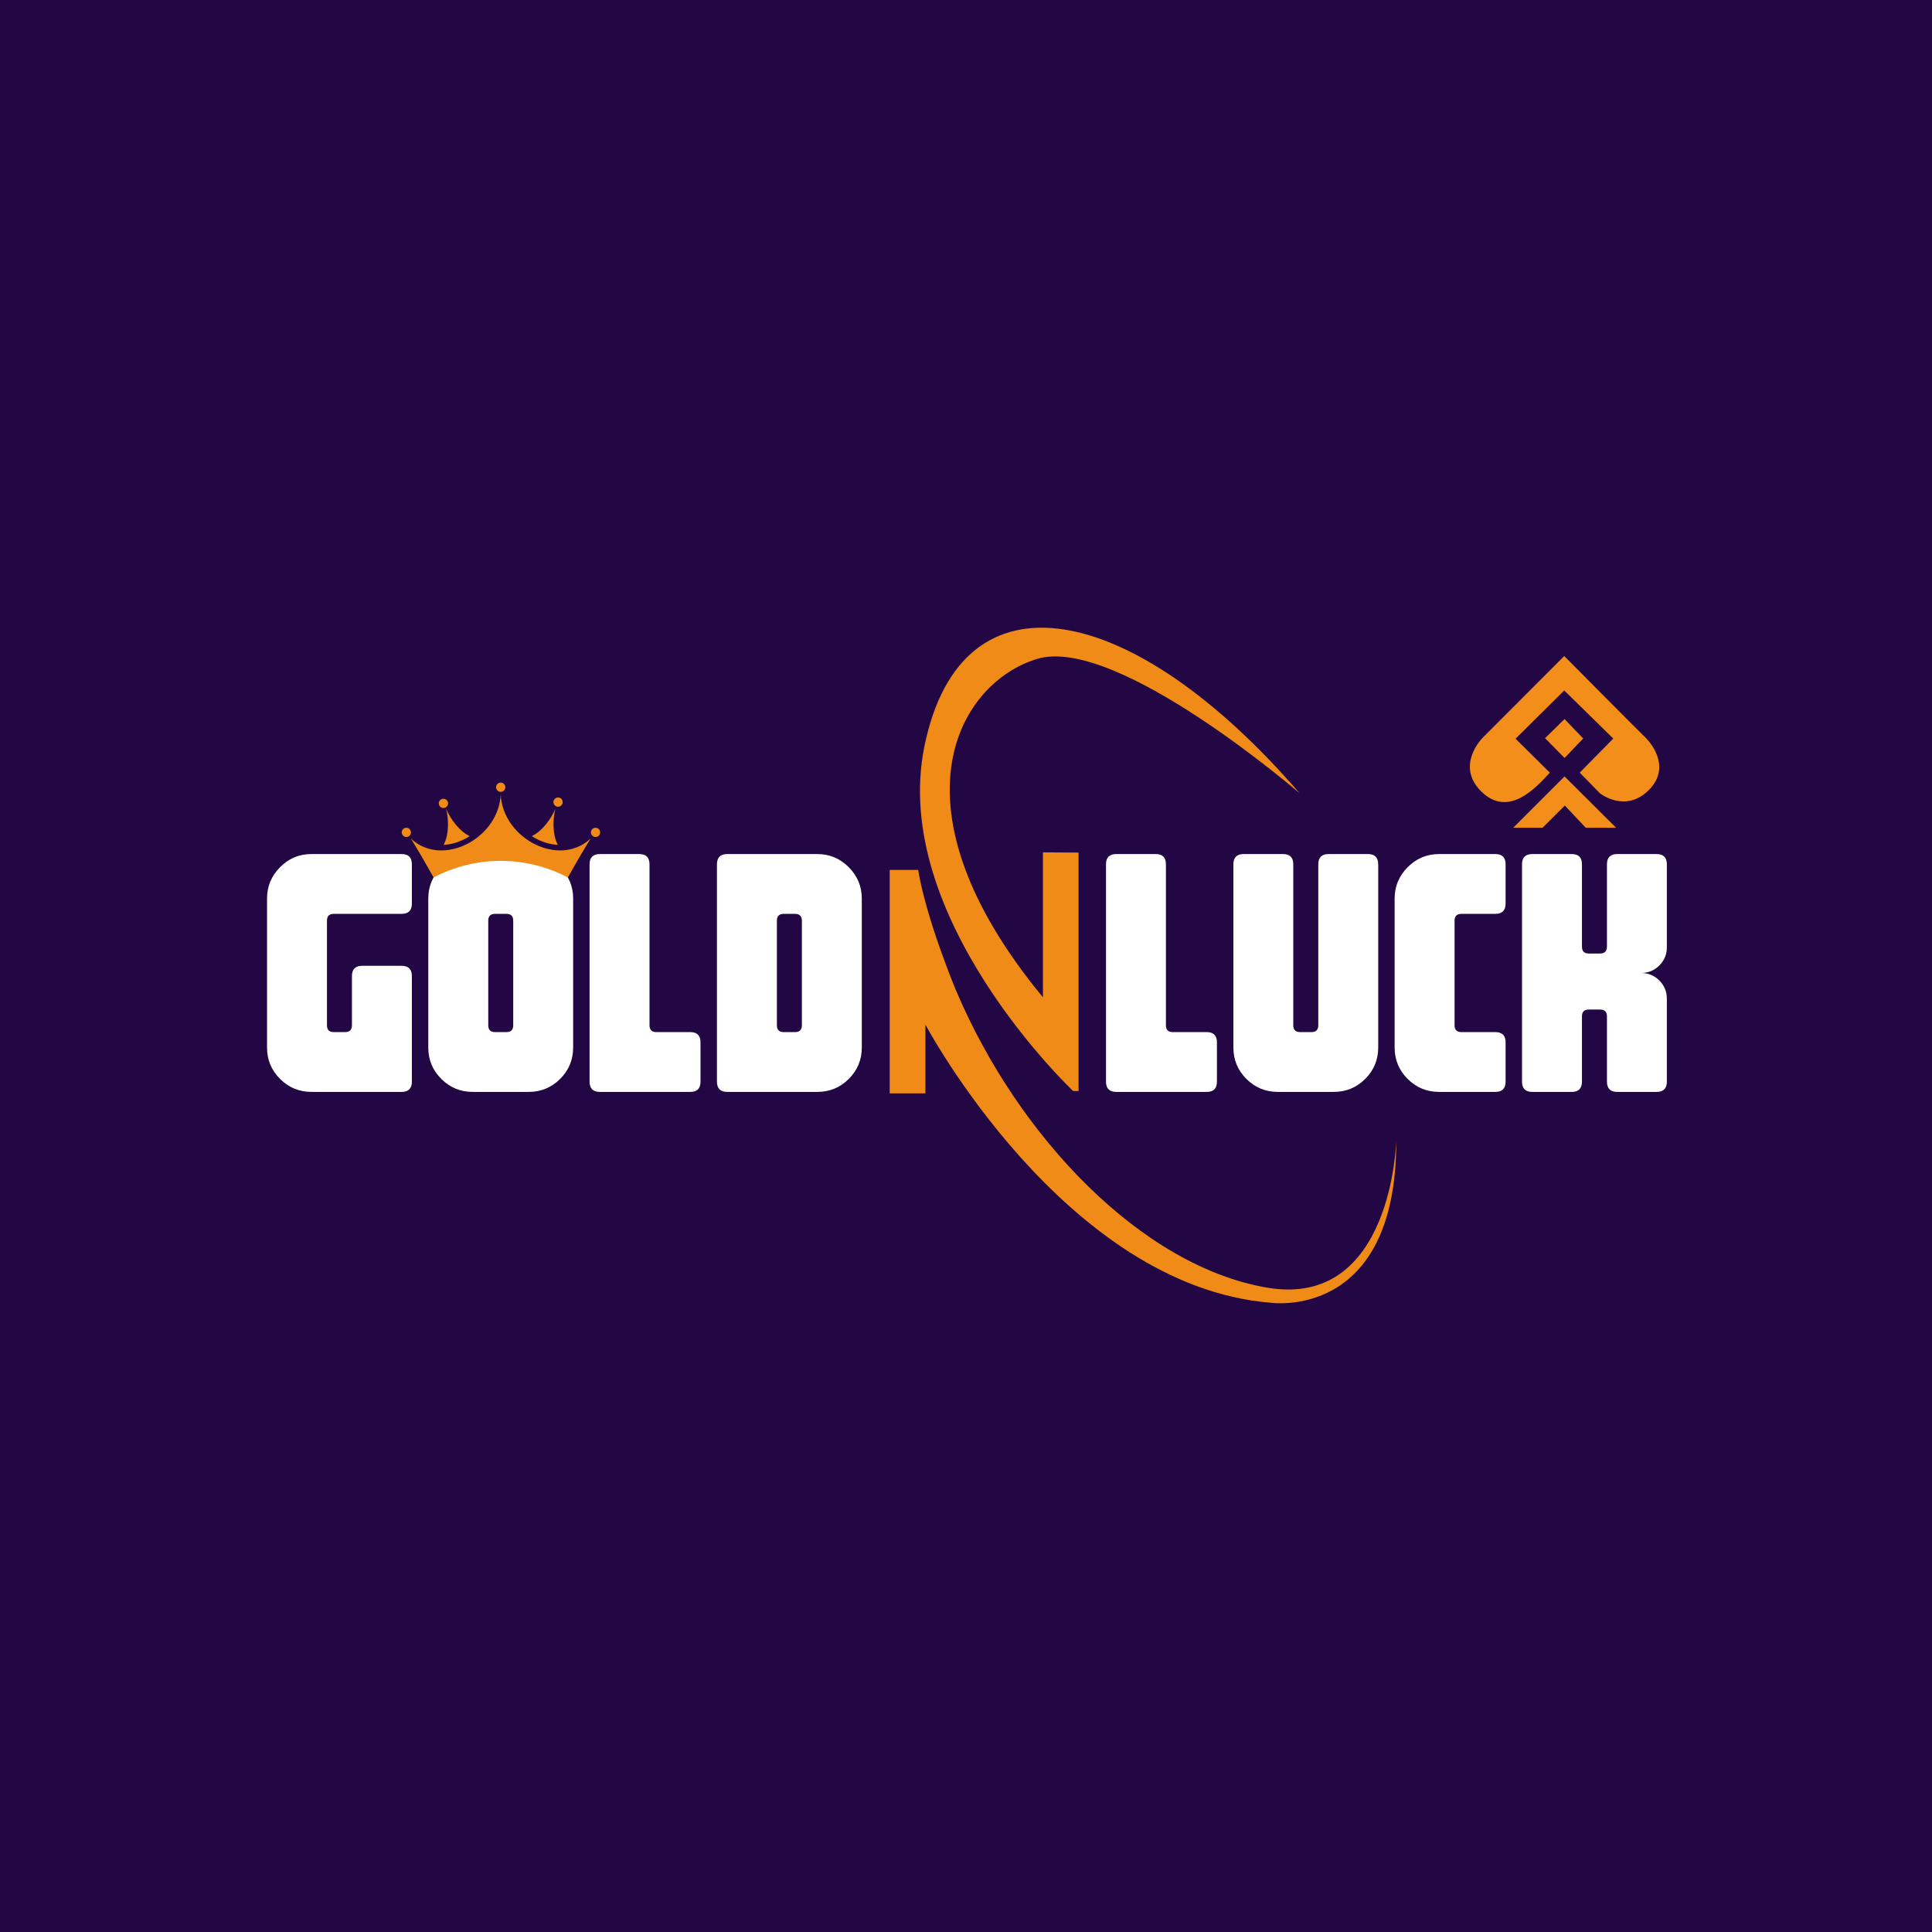
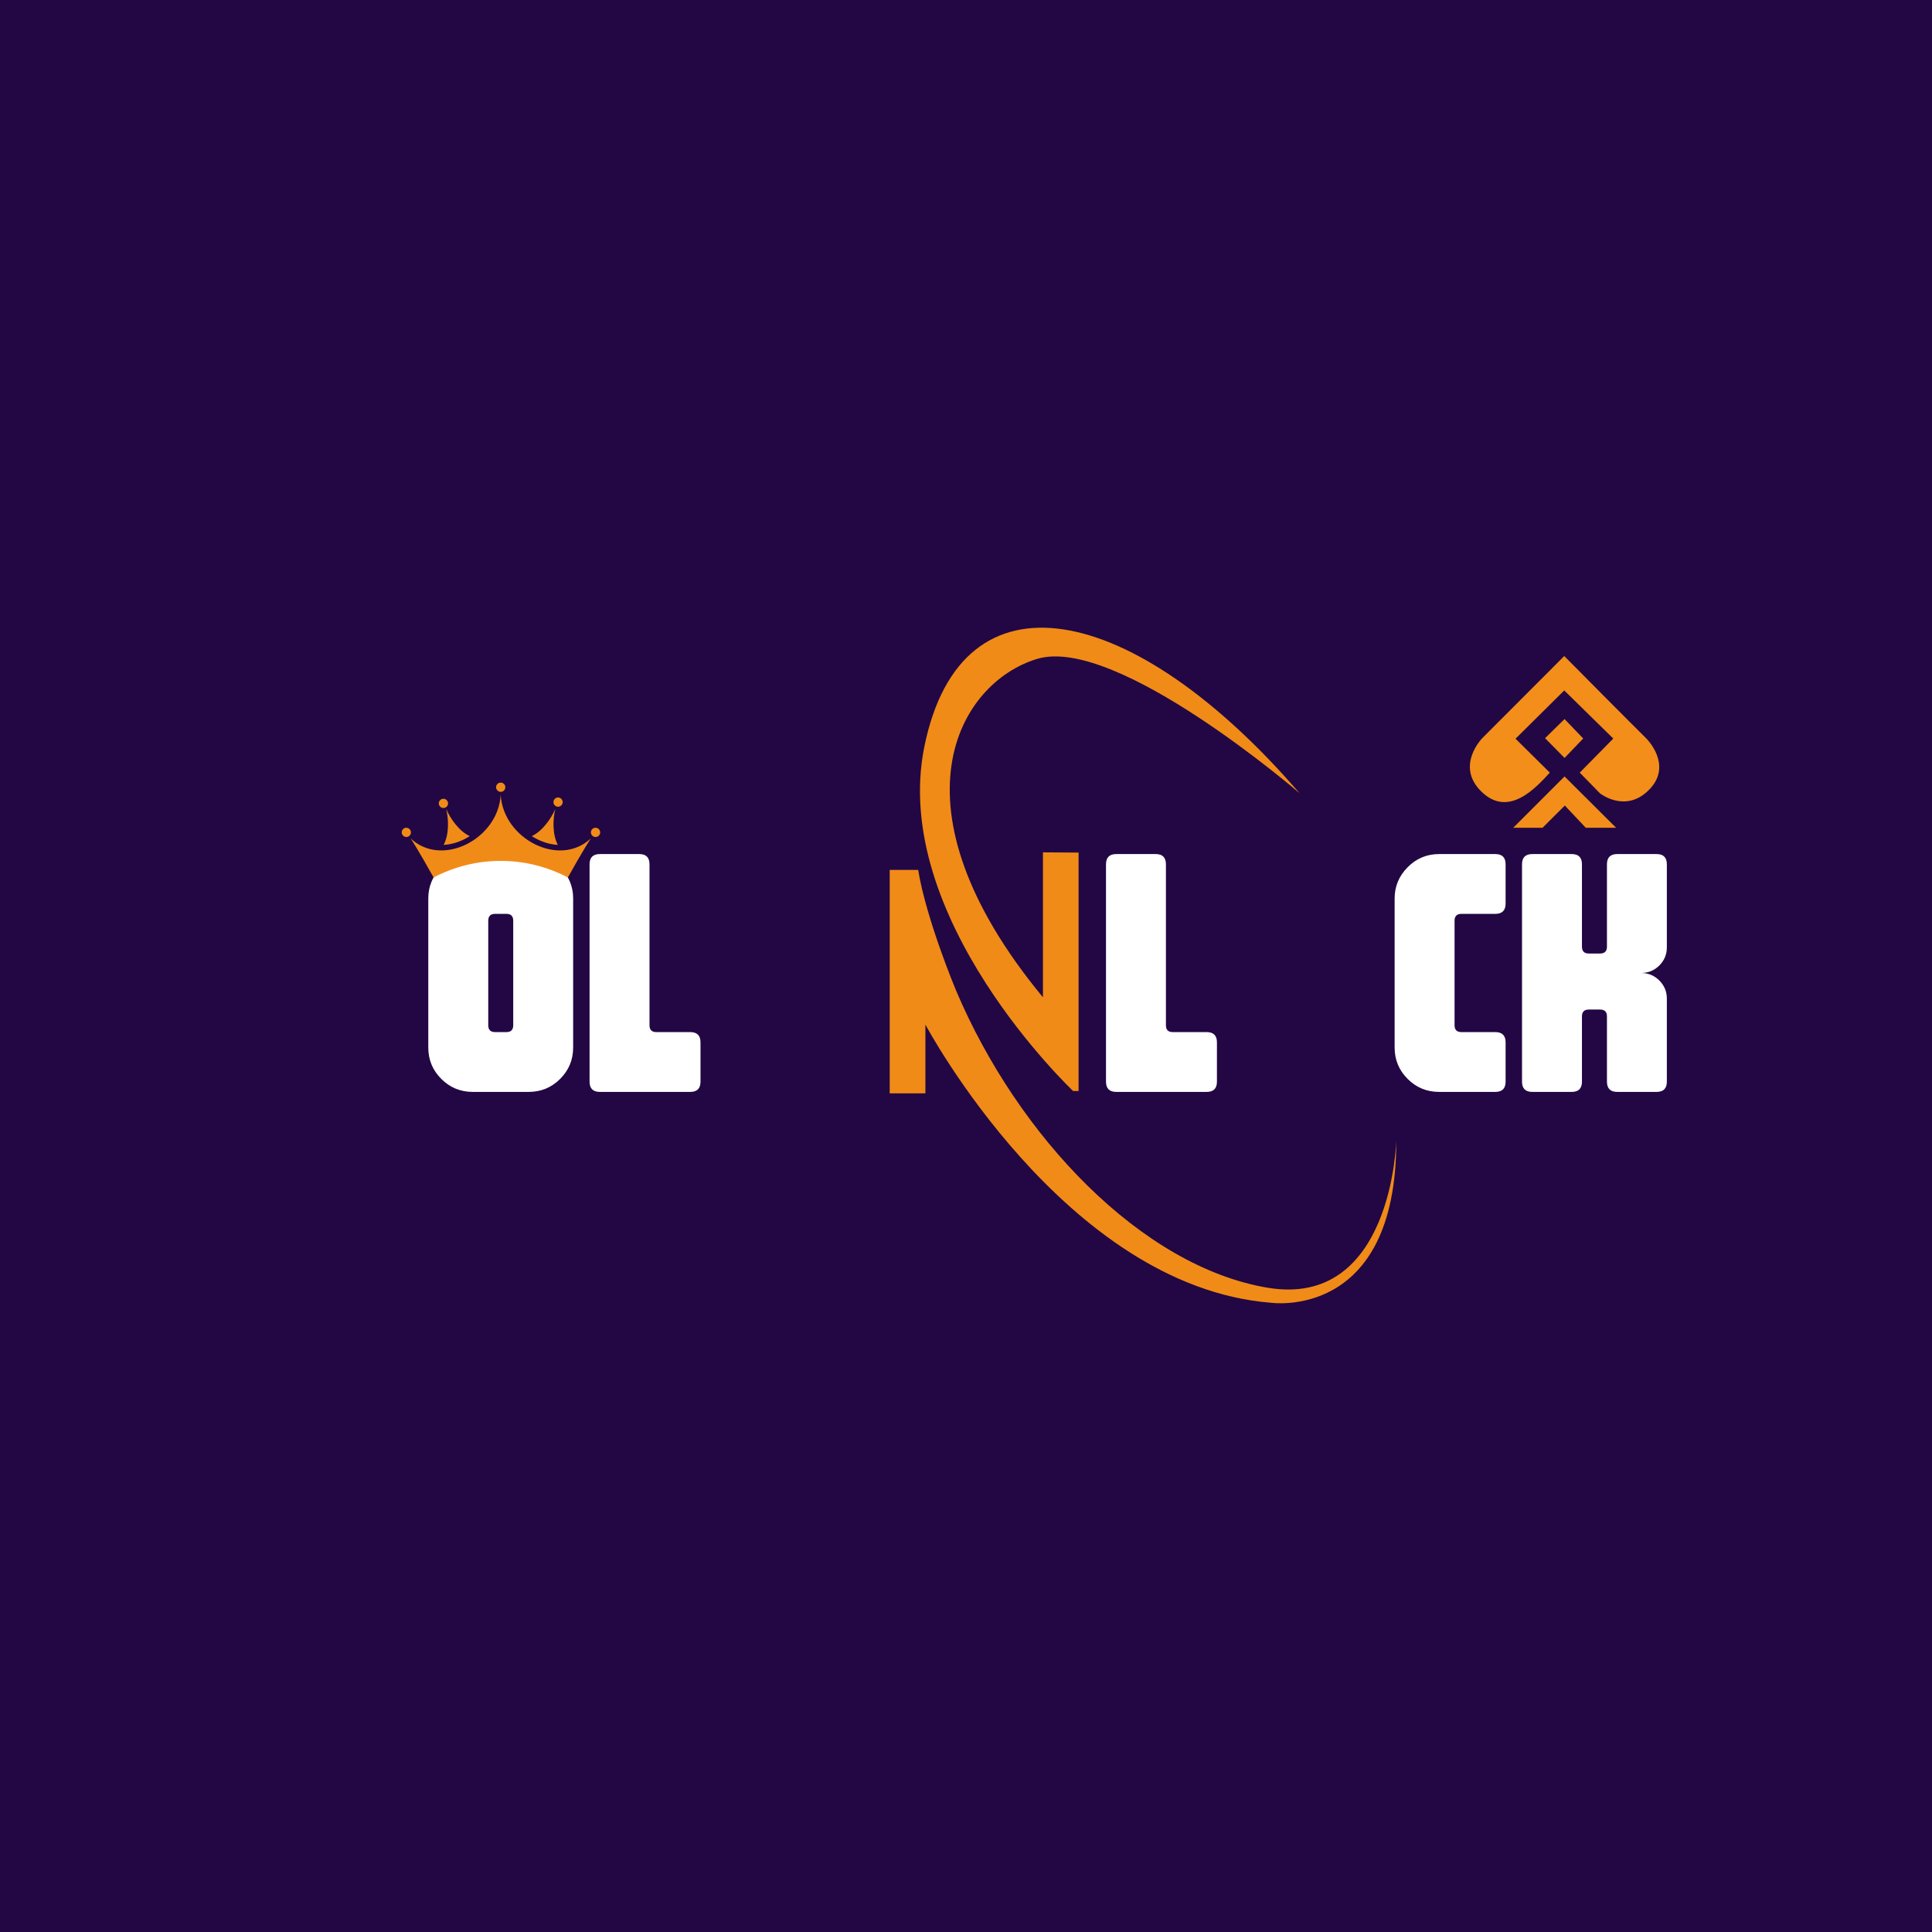
<svg xmlns="http://www.w3.org/2000/svg" width="320" zoomAndPan="magnify" viewBox="0 0 240 240" height="320" preserveAspectRatio="xMidYMid meet" version="1.2">
  <defs>
    <clipPath id="034fa22218">
-       <path d="M 33.172 106 L 52 106 L 52 136 L 33.172 136 Z M 33.172 106 " />
-     </clipPath>
+       </clipPath>
    <clipPath id="41fa6ce1c5">
      <path d="M 189 106 L 207.062 106 L 207.062 136 L 189 136 Z M 189 106 " />
    </clipPath>
    <clipPath id="6935511179">
      <path d="M 114 77.977 L 162 77.977 L 162 136 L 114 136 Z M 114 77.977 " />
    </clipPath>
    <clipPath id="5e290bcab2">
      <path d="M 110 108 L 174 108 L 174 161.898 L 110 161.898 Z M 110 108 " />
    </clipPath>
  </defs>
  <g id="ce7fcab923">
-     <rect x="0" width="240" y="0" height="240" style="fill:#ffffff;fill-opacity:1;stroke:none;" />
    <rect x="0" width="240" y="0" height="240" style="fill:#220744;fill-opacity:1;stroke:none;" />
    <g clip-rule="nonzero" clip-path="url(#034fa22218)">
      <path style=" stroke:none;fill-rule:nonzero;fill:#ffffff;fill-opacity:1;" d="M 51.164 112.25 C 51.164 113.098 50.742 113.523 49.895 113.523 L 41.465 113.523 C 40.898 113.523 40.617 113.809 40.617 114.371 L 40.617 127.363 C 40.617 127.93 40.898 128.211 41.465 128.211 L 42.871 128.211 C 43.438 128.211 43.719 127.93 43.719 127.363 L 43.719 121.25 C 43.719 120.402 44.145 119.977 44.996 119.977 L 49.887 119.977 C 50.738 119.977 51.164 120.402 51.164 121.25 L 51.164 134.367 C 51.164 135.215 50.738 135.641 49.887 135.641 L 38.703 135.641 C 37.172 135.641 35.867 135.105 34.789 134.027 C 33.711 132.953 33.172 131.652 33.172 130.121 L 33.172 111.613 C 33.172 110.113 33.707 108.82 34.785 107.73 C 35.859 106.641 37.16 106.094 38.688 106.094 L 49.891 106.094 C 50.738 106.094 51.164 106.52 51.164 107.367 Z M 51.164 112.25 " />
    </g>
    <path style=" stroke:none;fill-rule:nonzero;fill:#ffffff;fill-opacity:1;" d="M 71.199 130.121 C 71.199 131.652 70.66 132.953 69.582 134.027 C 68.504 135.105 67.199 135.641 65.668 135.641 L 58.734 135.641 C 57.203 135.641 55.898 135.105 54.82 134.027 C 53.742 132.953 53.203 131.652 53.203 130.121 L 53.203 111.613 C 53.203 110.113 53.742 108.82 54.82 107.73 C 55.898 106.641 57.203 106.094 58.734 106.094 L 65.668 106.094 C 67.199 106.094 68.504 106.641 69.582 107.73 C 70.66 108.82 71.199 110.113 71.199 111.613 Z M 63.754 127.363 L 63.754 114.371 C 63.754 113.809 63.473 113.523 62.906 113.523 L 61.5 113.523 C 60.934 113.523 60.652 113.809 60.652 114.371 L 60.652 127.363 C 60.652 127.93 60.934 128.211 61.5 128.211 L 62.906 128.211 C 63.473 128.211 63.754 127.93 63.754 127.363 Z M 63.754 127.363 " />
    <path style=" stroke:none;fill-rule:nonzero;fill:#ffffff;fill-opacity:1;" d="M 87.02 134.367 C 87.02 135.215 86.594 135.641 85.746 135.641 L 74.516 135.641 C 73.664 135.641 73.238 135.215 73.238 134.367 L 73.238 107.367 C 73.238 106.52 73.664 106.094 74.516 106.094 L 79.406 106.094 C 80.258 106.094 80.684 106.52 80.684 107.367 L 80.684 127.363 C 80.684 127.93 80.969 128.211 81.535 128.211 L 85.746 128.211 C 86.594 128.211 87.02 128.637 87.02 129.484 Z M 87.02 134.367 " />
-     <path style=" stroke:none;fill-rule:nonzero;fill:#ffffff;fill-opacity:1;" d="M 107.055 130.121 C 107.055 131.652 106.516 132.953 105.438 134.027 C 104.363 135.105 103.059 135.641 101.527 135.641 L 90.34 135.641 C 89.488 135.641 89.062 135.215 89.062 134.367 L 89.062 107.367 C 89.062 106.52 89.488 106.094 90.34 106.094 L 101.527 106.094 C 103.059 106.094 104.359 106.641 105.438 107.73 C 106.516 108.82 107.055 110.113 107.055 111.613 Z M 99.613 127.363 L 99.613 114.371 C 99.613 113.809 99.328 113.523 98.762 113.523 L 97.355 113.523 C 96.789 113.523 96.508 113.809 96.508 114.371 L 96.508 127.363 C 96.508 127.93 96.789 128.211 97.355 128.211 L 98.762 128.211 C 99.328 128.211 99.613 127.93 99.613 127.363 Z M 99.613 127.363 " />
    <path style=" stroke:none;fill-rule:nonzero;fill:#ffffff;fill-opacity:1;" d="M 151.172 134.367 C 151.172 135.215 150.746 135.641 149.898 135.641 L 138.668 135.641 C 137.816 135.641 137.391 135.215 137.391 134.367 L 137.391 107.367 C 137.391 106.52 137.816 106.094 138.668 106.094 L 143.559 106.094 C 144.41 106.094 144.836 106.52 144.836 107.367 L 144.836 127.363 C 144.836 127.93 145.117 128.211 145.688 128.211 L 149.898 128.211 C 150.746 128.211 151.172 128.637 151.172 129.484 Z M 151.172 134.367 " />
-     <path style=" stroke:none;fill-rule:nonzero;fill:#ffffff;fill-opacity:1;" d="M 171.207 107.367 L 171.207 130.121 C 171.207 131.652 170.668 132.953 169.59 134.027 C 168.516 135.105 167.207 135.641 165.676 135.641 L 158.742 135.641 C 157.211 135.641 155.906 135.105 154.832 134.027 C 153.754 132.953 153.215 131.652 153.215 130.121 L 153.215 107.367 C 153.215 106.52 153.641 106.094 154.488 106.094 L 159.383 106.094 C 160.23 106.094 160.656 106.52 160.656 107.367 L 160.656 127.363 C 160.656 127.93 160.941 128.211 161.508 128.211 L 162.91 128.211 C 163.48 128.211 163.762 127.93 163.762 127.363 L 163.762 107.367 C 163.762 106.52 164.188 106.094 165.039 106.094 L 169.93 106.094 C 170.781 106.094 171.203 106.52 171.203 107.367 Z M 171.207 107.367 " />
    <path style=" stroke:none;fill-rule:nonzero;fill:#ffffff;fill-opacity:1;" d="M 187.031 134.367 C 187.031 135.215 186.605 135.641 185.754 135.641 L 178.777 135.641 C 177.246 135.641 175.941 135.105 174.863 134.027 C 173.785 132.953 173.246 131.652 173.246 130.121 L 173.246 111.613 C 173.246 110.113 173.785 108.82 174.863 107.73 C 175.941 106.641 177.246 106.094 178.777 106.094 L 185.754 106.094 C 186.605 106.094 187.031 106.52 187.031 107.367 L 187.031 112.25 C 187.031 113.098 186.605 113.523 185.754 113.523 L 181.543 113.523 C 180.977 113.523 180.691 113.809 180.691 114.371 L 180.691 127.363 C 180.691 127.93 180.977 128.211 181.543 128.211 L 185.754 128.211 C 186.605 128.211 187.031 128.637 187.031 129.484 Z M 187.031 134.367 " />
    <g clip-rule="nonzero" clip-path="url(#41fa6ce1c5)">
      <path style=" stroke:none;fill-rule:nonzero;fill:#ffffff;fill-opacity:1;" d="M 207.062 134.367 C 207.062 135.215 206.637 135.641 205.785 135.641 L 200.895 135.641 C 200.047 135.641 199.621 135.215 199.621 134.367 L 199.621 126.258 C 199.621 125.695 199.336 125.41 198.77 125.41 L 197.367 125.41 C 196.797 125.41 196.516 125.695 196.516 126.258 L 196.516 134.367 C 196.516 135.215 196.09 135.641 195.238 135.641 L 190.348 135.641 C 189.496 135.641 189.07 135.215 189.07 134.367 L 189.07 107.367 C 189.07 106.52 189.496 106.094 190.348 106.094 L 195.238 106.094 C 196.09 106.094 196.516 106.52 196.516 107.367 L 196.516 117.598 C 196.516 118.164 196.797 118.449 197.367 118.449 L 198.77 118.449 C 199.336 118.449 199.621 118.164 199.621 117.598 L 199.621 107.367 C 199.621 106.52 200.047 106.094 200.895 106.094 L 205.785 106.094 C 206.637 106.094 207.062 106.52 207.062 107.367 L 207.062 117.684 C 207.062 118.562 206.75 119.312 206.129 119.934 C 205.504 120.555 204.75 120.867 203.871 120.867 C 204.75 120.867 205.504 121.18 206.129 121.801 C 206.75 122.426 207.062 123.176 207.062 124.051 Z M 207.062 134.367 " />
    </g>
    <path style=" stroke:none;fill-rule:evenodd;fill:#f18b18;fill-opacity:1;" d="M 62.199 98.367 C 62.523 98.367 62.773 98.117 62.773 97.793 C 62.773 97.473 62.523 97.219 62.199 97.219 C 61.875 97.219 61.625 97.48 61.625 97.793 C 61.625 98.105 61.887 98.367 62.199 98.367 Z M 62.199 98.723 C 61.918 104.191 54.918 107.836 51.023 104.156 C 51.023 104.156 52.098 105.828 53.863 109.004 C 56.406 107.664 59.266 106.941 62.199 106.941 C 65.137 106.941 68 107.664 70.543 109.004 C 72.305 105.828 73.383 104.156 73.383 104.156 C 69.488 107.836 62.488 104.191 62.199 98.723 Z M 58.352 103.867 C 57.383 104.488 56.25 104.895 55.109 104.957 C 55.816 103.633 55.73 101.699 55.422 100.48 C 55.91 101.641 57 103.234 58.352 103.867 Z M 50.473 103.977 C 50.16 103.977 49.906 103.715 49.906 103.402 C 49.906 103.09 50.152 102.828 50.473 102.828 C 50.793 102.828 51.047 103.09 51.047 103.402 C 51.047 103.715 50.797 103.977 50.473 103.977 Z M 55.66 99.801 C 55.66 100.113 55.398 100.375 55.082 100.375 C 54.77 100.375 54.508 100.113 54.508 99.801 C 54.508 99.488 54.77 99.227 55.082 99.227 C 55.398 99.227 55.66 99.488 55.66 99.801 Z M 66.059 103.867 C 67.406 103.234 68.496 101.641 68.984 100.48 C 68.68 101.699 68.594 103.633 69.297 104.957 C 68.148 104.895 67.027 104.484 66.059 103.867 Z M 73.98 103.977 C 74.305 103.977 74.555 103.715 74.555 103.402 C 74.555 103.09 74.305 102.828 73.98 102.828 C 73.656 102.828 73.406 103.09 73.406 103.402 C 73.406 103.715 73.668 103.977 73.98 103.977 Z M 69.898 99.641 C 69.898 99.953 69.637 100.215 69.324 100.215 C 69.012 100.215 68.75 99.953 68.75 99.641 C 68.75 99.328 69.012 99.066 69.324 99.066 C 69.637 99.066 69.898 99.328 69.898 99.641 Z M 69.898 99.641 " />
    <g clip-rule="nonzero" clip-path="url(#6935511179)">
      <path style=" stroke:none;fill-rule:nonzero;fill:#f18b17;fill-opacity:1;" d="M 161.43 98.531 C 161.43 98.531 138.688 78.887 128.844 81.848 C 119.004 84.809 110.035 100.246 129.559 123.891 L 129.559 105.883 L 133.984 105.91 L 133.984 135.531 L 133.309 135.531 C 133.309 135.531 110.492 114.012 114.832 92.723 C 119.457 70.059 140.879 74.711 161.43 98.527 " />
    </g>
    <g clip-rule="nonzero" clip-path="url(#5e290bcab2)">
      <path style=" stroke:none;fill-rule:nonzero;fill:#f18b17;fill-opacity:1;" d="M 110.523 135.82 L 114.957 135.82 L 114.957 127.281 C 114.957 127.281 132.207 159.75 157.824 161.828 C 157.824 161.828 173.5 164.168 173.449 141.664 C 173.449 141.664 172.98 162.609 157.41 159.957 C 141.84 157.309 126.477 141.246 118.77 123.059 C 118.77 123.059 115.074 114.262 114.059 108.066 L 110.523 108.066 Z M 110.523 135.82 " />
    </g>
    <path style=" stroke:none;fill-rule:nonzero;fill:#f28e19;fill-opacity:1;" d="M 204.332 91.551 C 203.352 90.609 194.316 81.496 194.316 81.496 L 184.18 91.648 C 184.18 91.648 180.688 95.117 184.062 98.371 C 187.441 101.625 190.84 97.805 192.527 95.98 L 188.266 91.766 L 194.316 85.77 L 200.406 91.746 L 196.242 95.98 L 198.754 98.551 C 198.754 98.551 201.82 101 204.707 98.254 C 207.594 95.512 205.316 92.492 204.332 91.551 Z M 204.332 91.551 " />
    <path style=" stroke:none;fill-rule:nonzero;fill:#f28e19;fill-opacity:1;" d="M 194.355 89.324 L 191.934 91.699 L 194.355 94.156 L 196.672 91.738 Z M 194.355 89.324 " />
    <path style=" stroke:none;fill-rule:nonzero;fill:#f28e19;fill-opacity:1;" d="M 187.98 102.828 L 191.621 102.828 L 194.387 100.066 L 196.988 102.828 L 200.758 102.828 L 194.355 96.453 Z M 187.98 102.828 " />
  </g>
</svg>